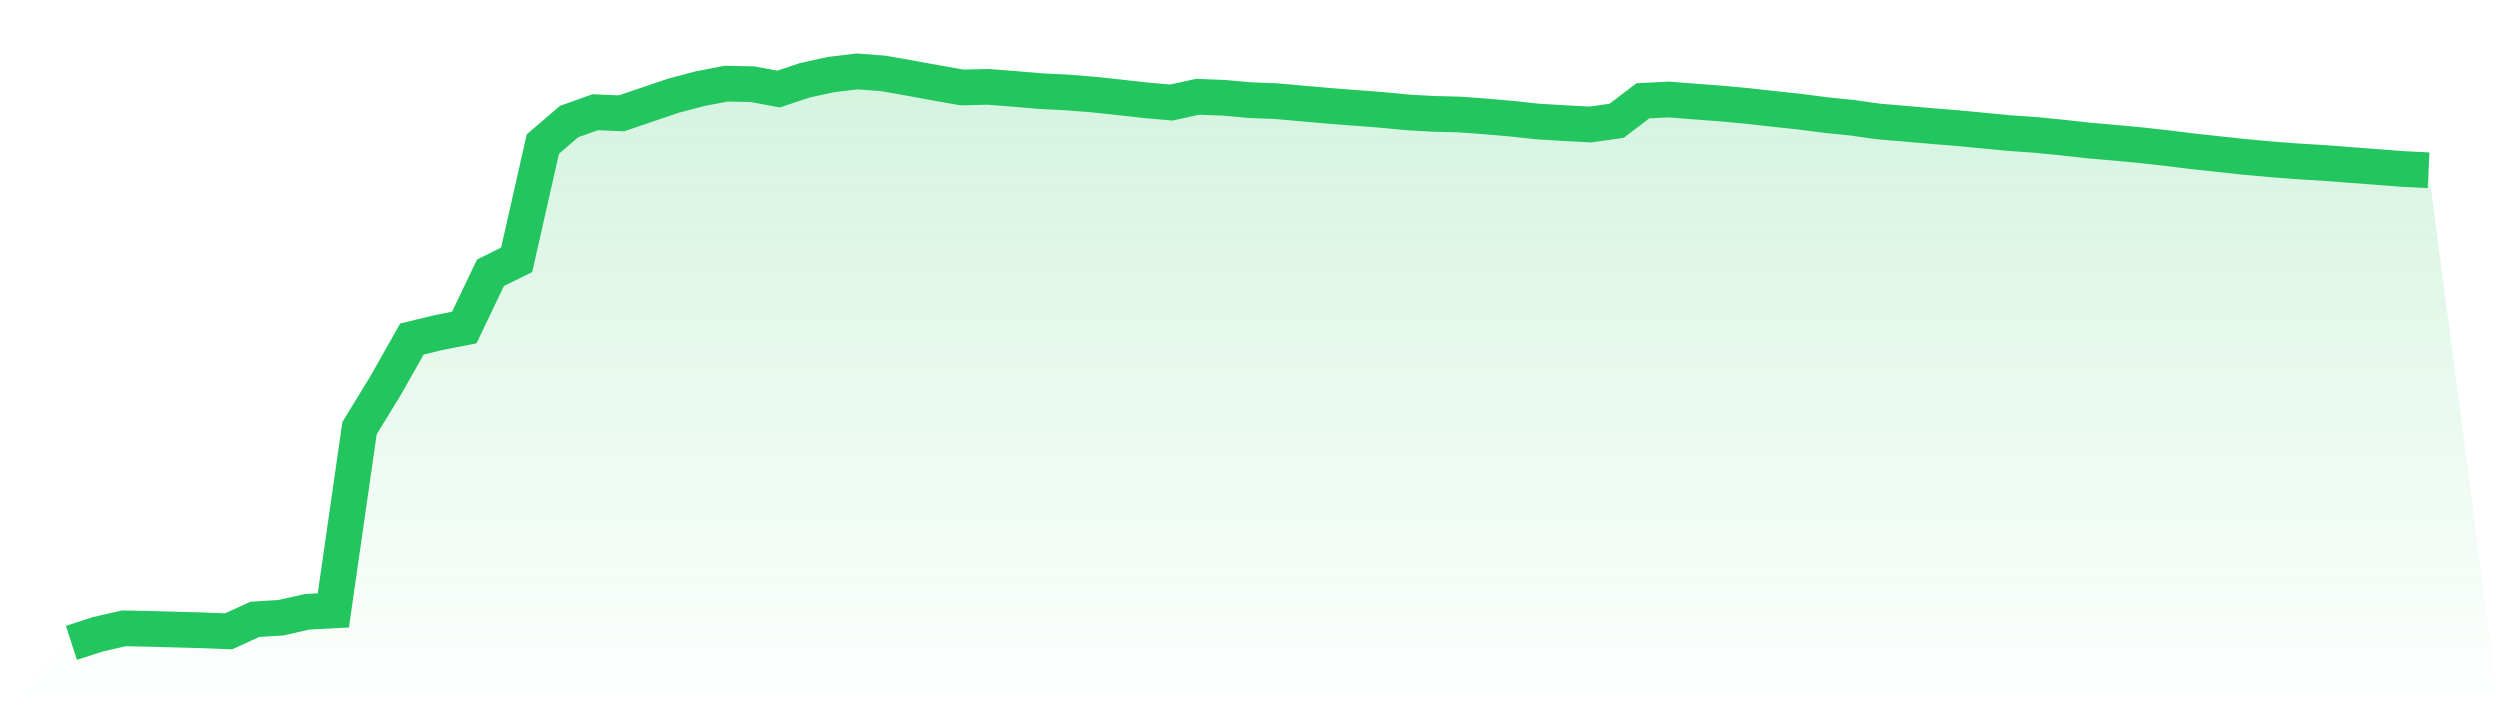
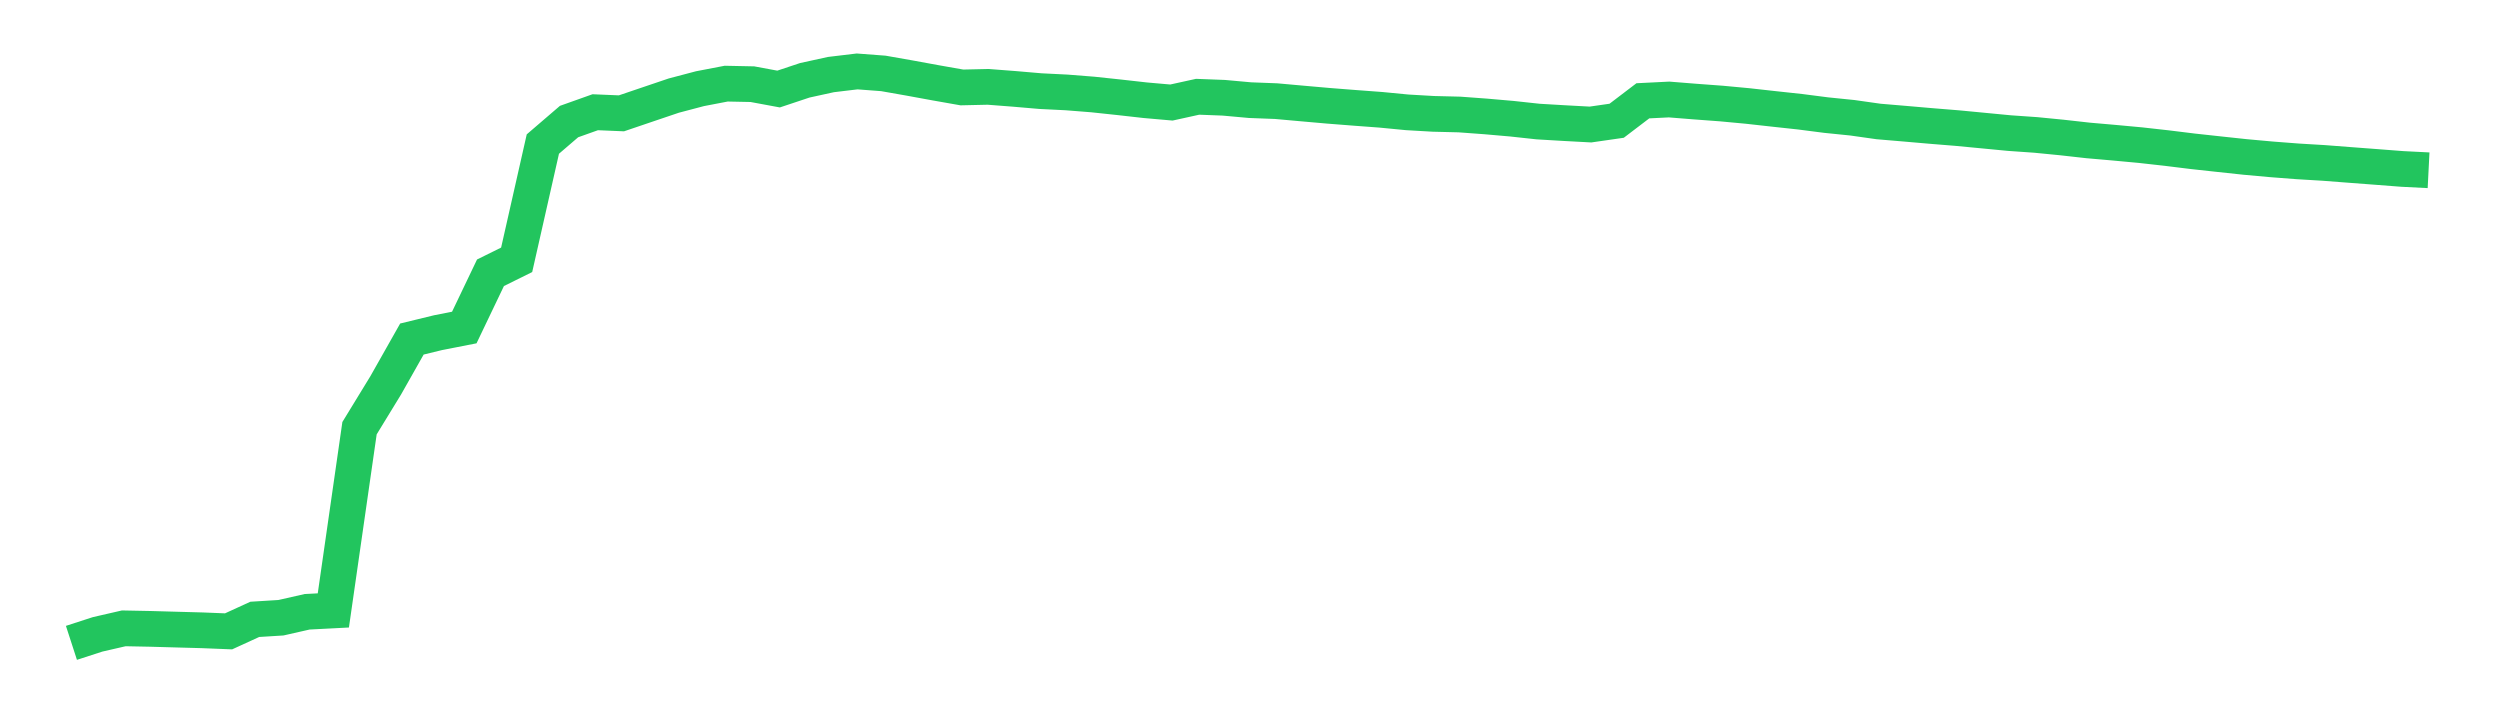
<svg xmlns="http://www.w3.org/2000/svg" viewBox="0 0 140 40">
  <defs>
    <linearGradient id="gradient" x1="0" x2="0" y1="0" y2="1">
      <stop offset="0%" stop-color="#22c55e" stop-opacity="0.2" />
      <stop offset="100%" stop-color="#22c55e" stop-opacity="0" />
    </linearGradient>
  </defs>
-   <path d="M4,36 L4,36 L5.467,35.524 L6.933,35.187 L8.4,35.216 L9.867,35.257 L11.333,35.297 L12.8,35.356 L14.267,34.684 L15.733,34.593 L17.2,34.26 L18.667,34.184 L20.133,23.979 L21.6,21.58 L23.067,18.986 L24.533,18.629 L26,18.341 L27.467,15.275 L28.933,14.55 L30.4,8.067 L31.867,6.807 L33.333,6.285 L34.8,6.347 L36.267,5.849 L37.733,5.353 L39.2,4.966 L40.667,4.684 L42.133,4.714 L43.6,4.986 L45.067,4.497 L46.533,4.176 L48,4 L49.467,4.111 L50.933,4.369 L52.4,4.638 L53.867,4.897 L55.333,4.864 L56.8,4.977 L58.267,5.103 L59.733,5.176 L61.2,5.292 L62.667,5.448 L64.133,5.613 L65.6,5.742 L67.067,5.419 L68.533,5.475 L70,5.608 L71.467,5.664 L72.933,5.796 L74.4,5.925 L75.867,6.04 L77.333,6.149 L78.8,6.291 L80.267,6.376 L81.733,6.412 L83.2,6.52 L84.667,6.648 L86.133,6.807 L87.6,6.894 L89.067,6.973 L90.533,6.762 L92,5.645 L93.467,5.572 L94.933,5.689 L96.4,5.798 L97.867,5.935 L99.333,6.098 L100.8,6.257 L102.267,6.446 L103.733,6.595 L105.2,6.803 L106.667,6.927 L108.133,7.054 L109.6,7.173 L111.067,7.313 L112.533,7.454 L114,7.556 L115.467,7.7 L116.933,7.864 L118.4,7.992 L119.867,8.128 L121.333,8.292 L122.8,8.473 L124.267,8.633 L125.733,8.79 L127.2,8.923 L128.667,9.036 L130.133,9.124 L131.6,9.237 L133.067,9.348 L134.533,9.461 L136,9.535 L140,40 L0,40 z" fill="url(#gradient)" />
  <path d="M4,36 L4,36 L5.467,35.524 L6.933,35.187 L8.4,35.216 L9.867,35.257 L11.333,35.297 L12.8,35.356 L14.267,34.684 L15.733,34.593 L17.2,34.26 L18.667,34.184 L20.133,23.979 L21.6,21.58 L23.067,18.986 L24.533,18.629 L26,18.341 L27.467,15.275 L28.933,14.55 L30.4,8.067 L31.867,6.807 L33.333,6.285 L34.8,6.347 L36.267,5.849 L37.733,5.353 L39.2,4.966 L40.667,4.684 L42.133,4.714 L43.6,4.986 L45.067,4.497 L46.533,4.176 L48,4 L49.467,4.111 L50.933,4.369 L52.4,4.638 L53.867,4.897 L55.333,4.864 L56.8,4.977 L58.267,5.103 L59.733,5.176 L61.2,5.292 L62.667,5.448 L64.133,5.613 L65.6,5.742 L67.067,5.419 L68.533,5.475 L70,5.608 L71.467,5.664 L72.933,5.796 L74.4,5.925 L75.867,6.04 L77.333,6.149 L78.8,6.291 L80.267,6.376 L81.733,6.412 L83.2,6.52 L84.667,6.648 L86.133,6.807 L87.6,6.894 L89.067,6.973 L90.533,6.762 L92,5.645 L93.467,5.572 L94.933,5.689 L96.4,5.798 L97.867,5.935 L99.333,6.098 L100.8,6.257 L102.267,6.446 L103.733,6.595 L105.2,6.803 L106.667,6.927 L108.133,7.054 L109.6,7.173 L111.067,7.313 L112.533,7.454 L114,7.556 L115.467,7.7 L116.933,7.864 L118.4,7.992 L119.867,8.128 L121.333,8.292 L122.8,8.473 L124.267,8.633 L125.733,8.79 L127.2,8.923 L128.667,9.036 L130.133,9.124 L131.6,9.237 L133.067,9.348 L134.533,9.461 L136,9.535" fill="none" stroke="#22c55e" stroke-width="2" />
</svg>